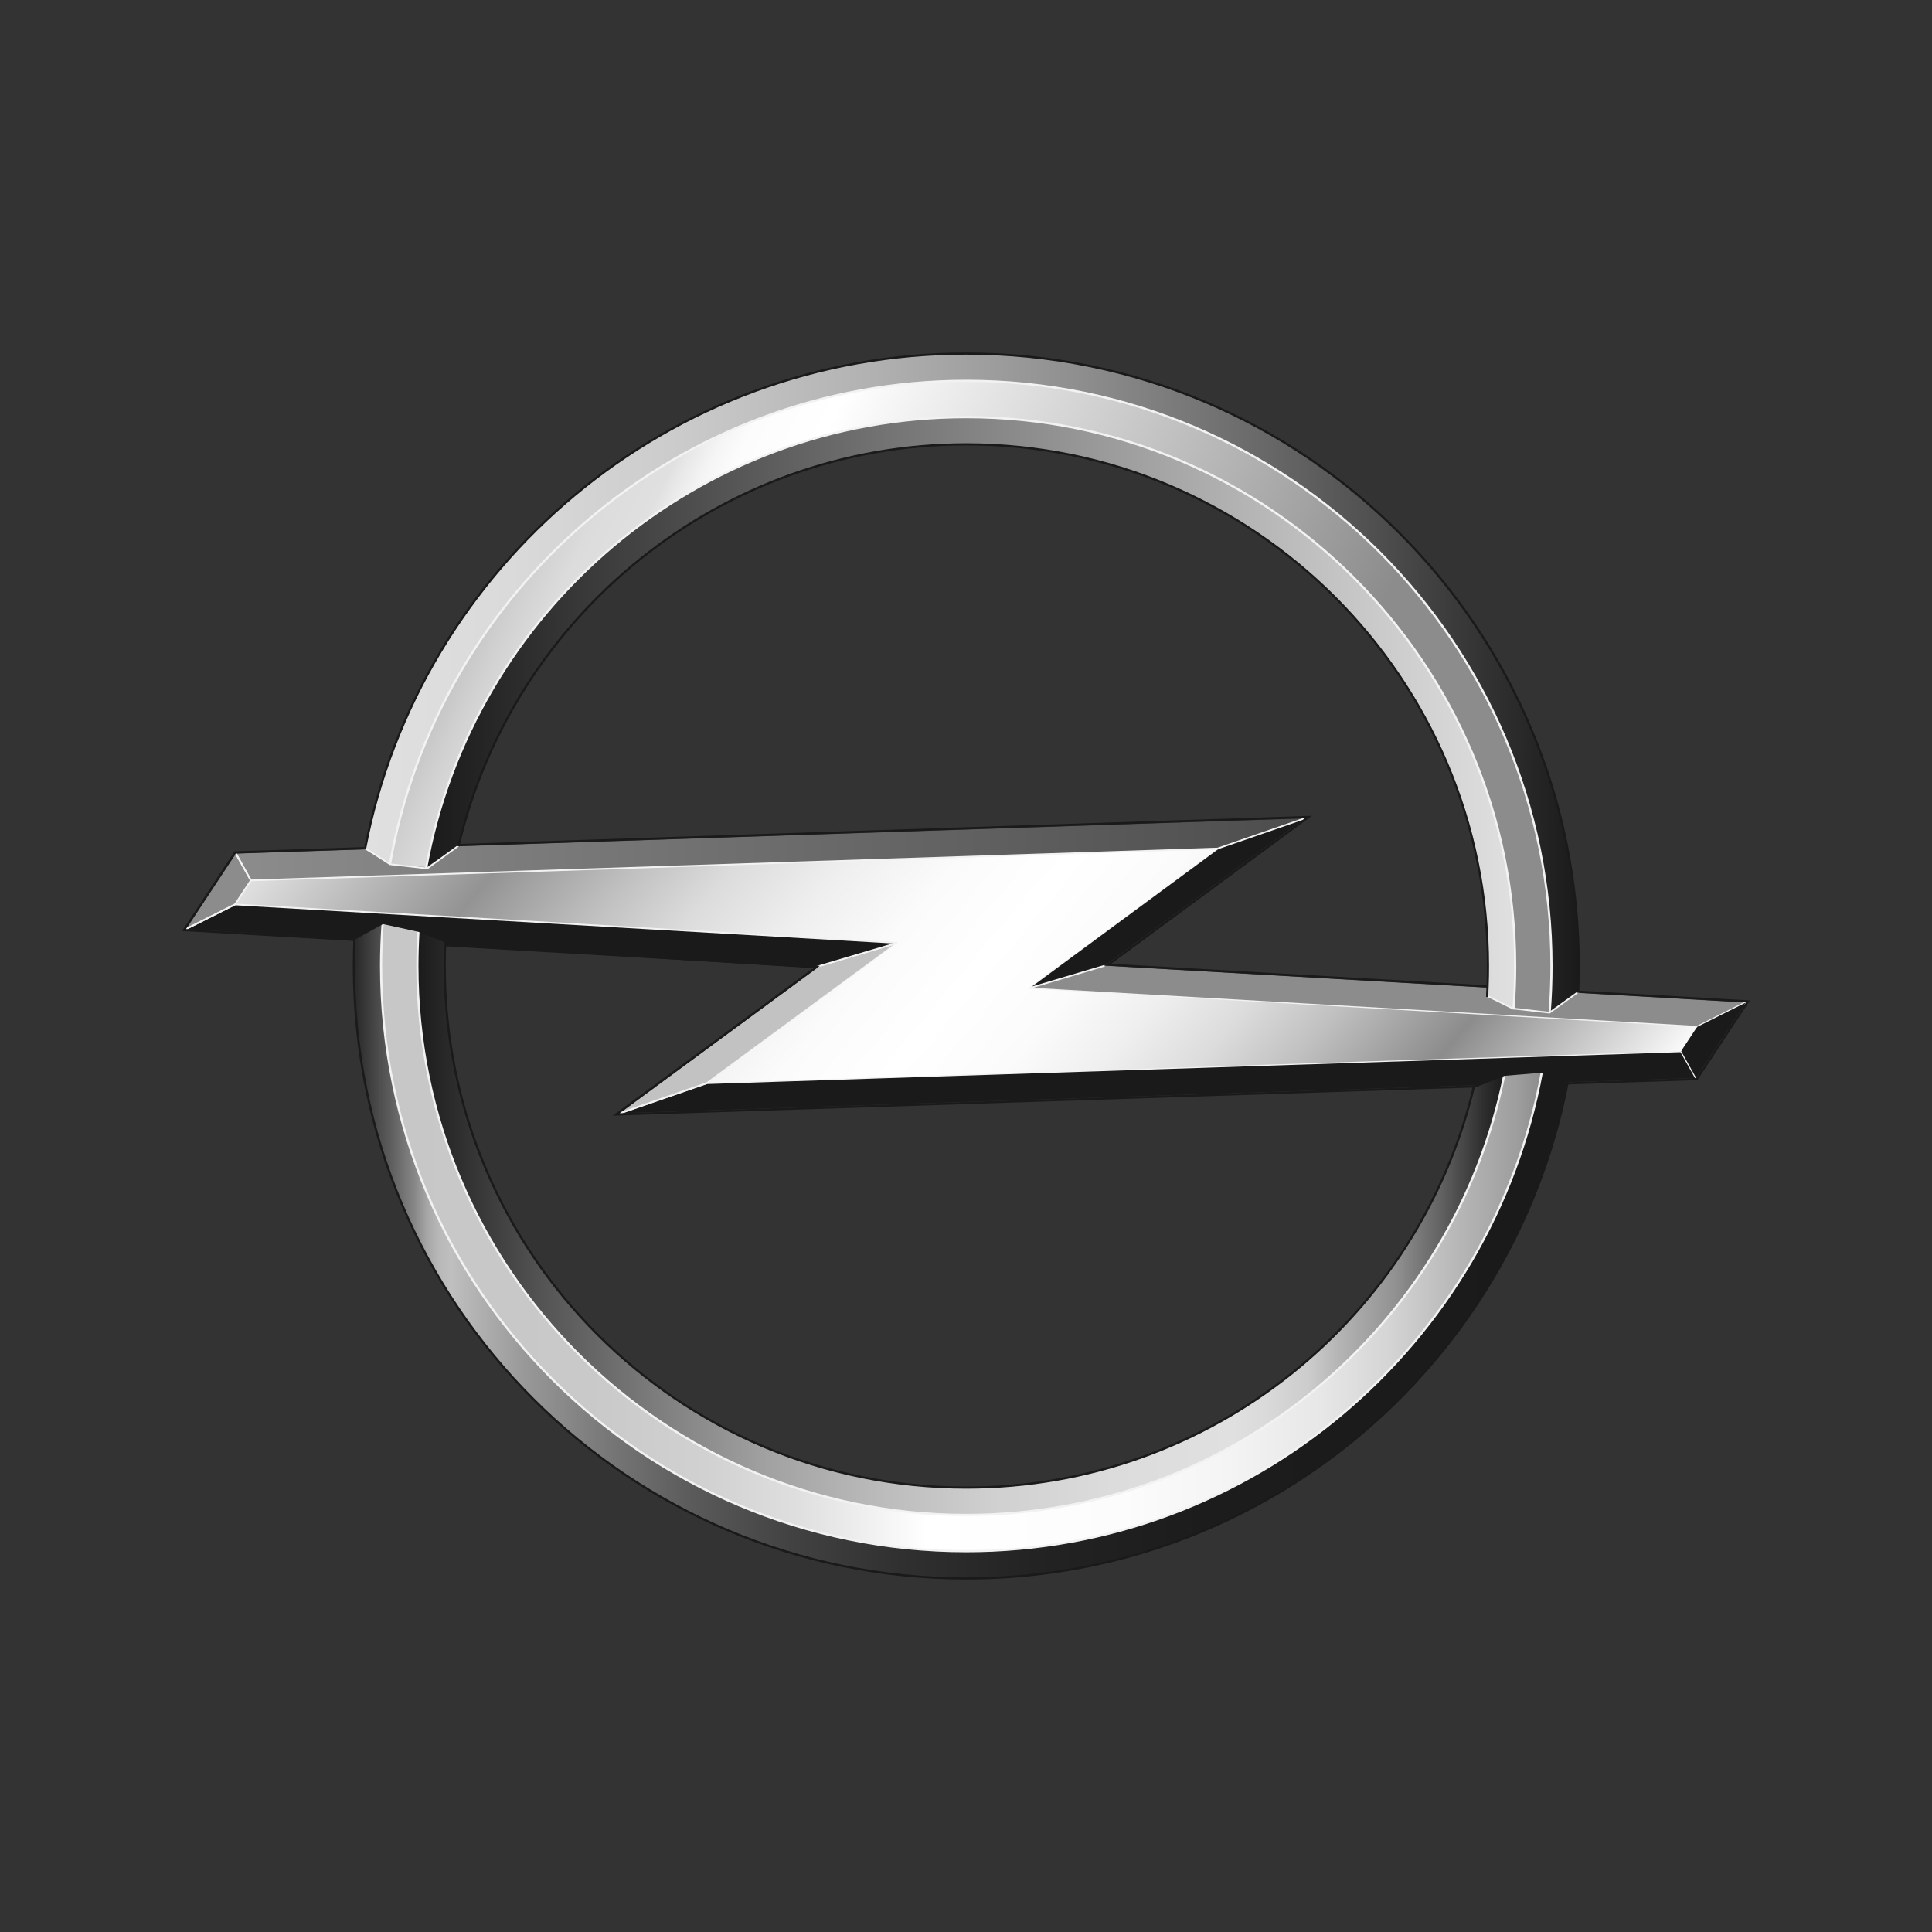
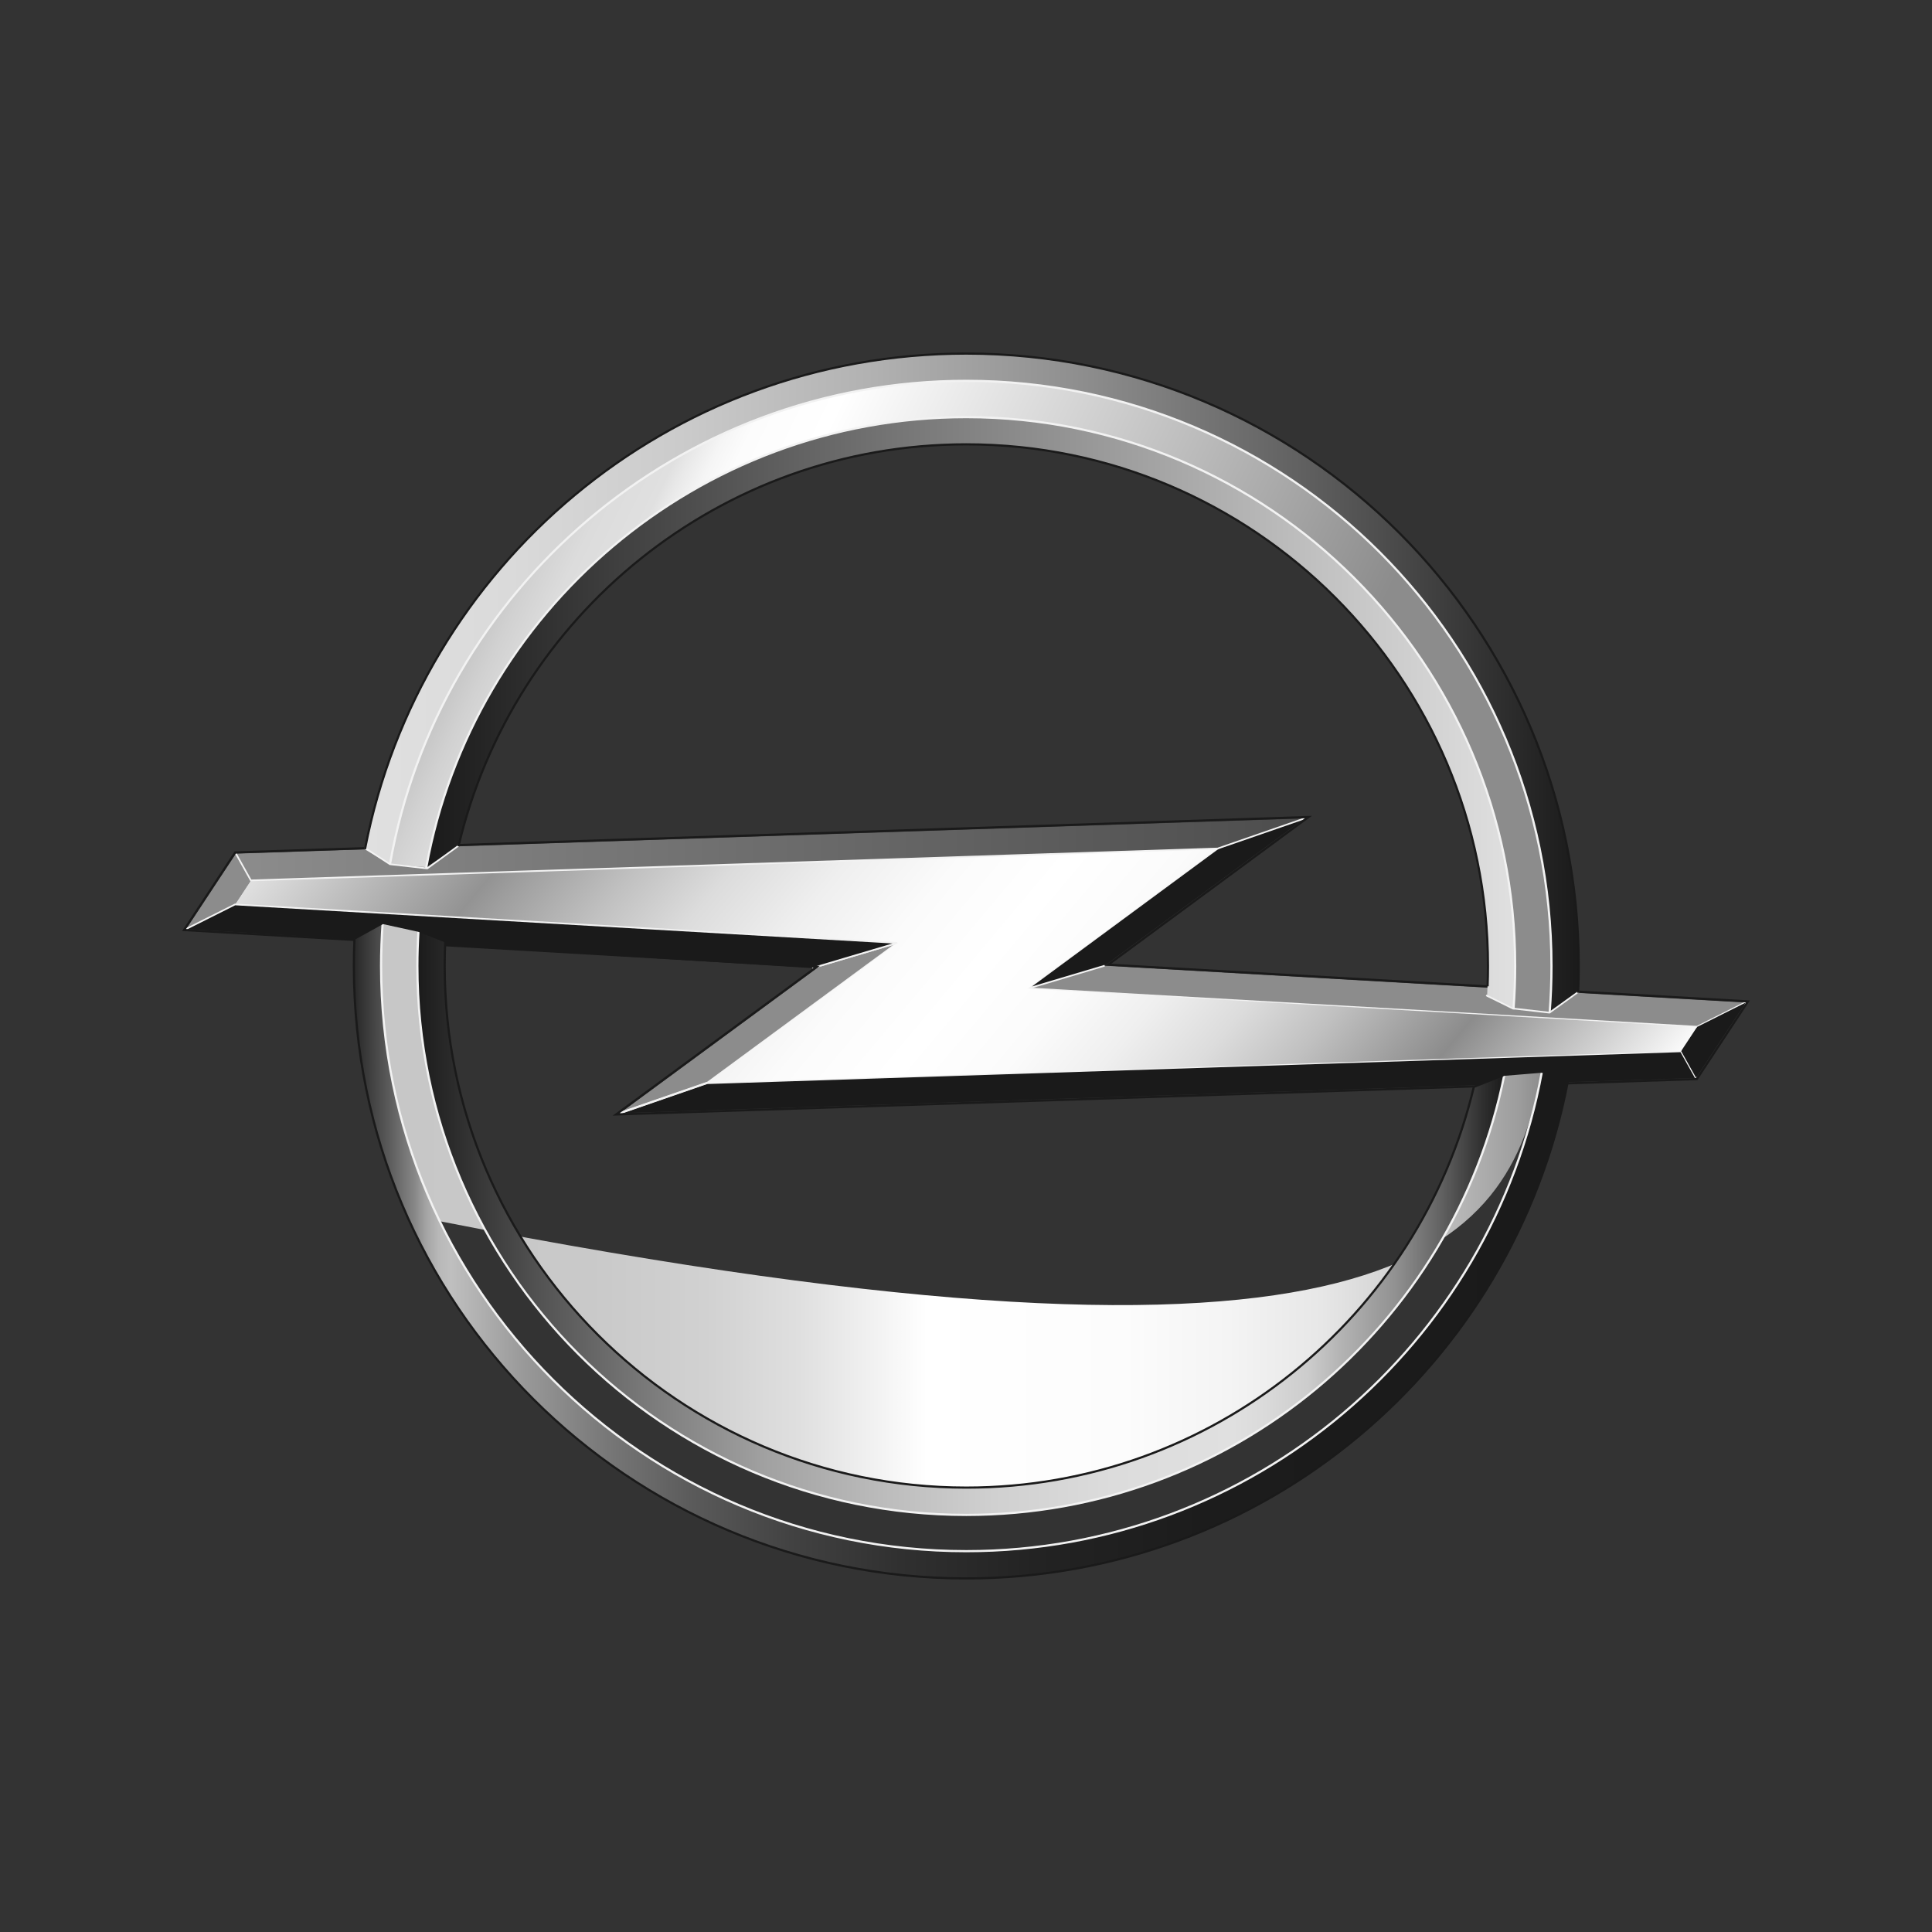
<svg xmlns="http://www.w3.org/2000/svg" width="512" height="512" viewBox="0 0 512 512" fill="none">
  <rect x="0" y="0" width="512" height="512" fill="#333333" stroke="none" />
  <g clip-path="url(#clip0_401_1424)">
    <path d="M322.705 224.862L345.706 216.893L292.745 255.92L272.361 261.988L322.705 224.862Z" fill="#1A1A1A" />
    <path d="M462.639 265.687L449.713 272.165L272.361 261.988L292.745 255.919L462.639 265.687Z" fill="#8C8C8C" />
    <path d="M449.479 285.632L164.348 294.96L187.363 286.991L445.517 278.54L449.479 285.632Z" fill="#1A1A1A" />
    <path d="M164.348 294.961L187.363 286.992L237.78 249.881L217.397 255.92L164.348 294.961Z" fill="#8C8C8C" />
    <path d="M237.78 249.881L217.397 255.92L49.359 246.167L62.285 239.689L237.78 249.881Z" fill="#1A1A1A" />
    <path d="M62.519 226.222L66.482 233.314L62.285 239.689L49.359 246.167L62.519 226.222Z" fill="#8C8C8C" />
    <path d="M62.52 226.222L66.482 233.314L322.706 224.862L345.707 216.893" fill="url(#paint0_linear_401_1424)" />
-     <path d="M292.745 255.92L272.361 261.988L322.705 224.862" fill="#1A1A1A" />
    <path d="M292.745 255.92L272.361 261.988L322.705 224.862" stroke="#F2F2F2" stroke-width="0.44" />
    <path d="M462.639 265.687L449.713 272.165L272.361 261.988" fill="#8C8C8C" />
    <path d="M462.639 265.687L449.713 272.165L272.361 261.988" stroke="#F2F2F2" stroke-width="0.58" />
    <path d="M164.348 294.96L187.363 286.991L445.517 278.54L449.479 285.632" fill="#1A1A1A" />
    <path d="M164.348 294.96L187.363 286.991L445.517 278.54L449.479 285.632" stroke="#F2F2F2" stroke-width="0.58" />
    <path d="M449.48 285.632L445.518 278.54L449.714 272.165L462.64 265.687" fill="#1A1A1A" />
-     <path d="M164.348 294.961L187.363 286.992L237.78 249.881L217.397 255.92" fill="#C2C2C2" />
    <path d="M164.348 294.961L187.363 286.992L237.78 249.881L217.397 255.92" stroke="#F2F2F2" stroke-width="0.44" />
    <path d="M66.482 233.314C65.37 234.995 64.376 236.501 62.285 239.689C83.707 240.932 237.78 249.881 237.78 249.881C237.78 249.881 203.038 275.455 187.363 286.992C226.024 285.719 438.849 278.759 445.517 278.54C446.628 276.858 447.623 275.352 449.714 272.179C428.248 270.951 272.362 261.988 272.362 261.988C272.362 261.988 307.06 236.414 322.72 224.877C284.147 226.149 73.164 233.109 66.496 233.328L66.482 233.314Z" fill="url(#paint1_linear_401_1424)" />
    <path d="M49.359 246.167L62.285 239.689L237.78 249.881L215.233 256.563" fill="#1A1A1A" />
    <path d="M49.359 246.167L62.285 239.689L237.78 249.881L215.233 256.563" stroke="#F2F2F2" stroke-width="0.44" />
-     <path d="M62.519 226.222L66.482 233.314L62.285 239.689L49.359 246.167" stroke="#F2F2F2" stroke-width="0.44" />
    <path d="M62.52 226.222L66.482 233.314L322.706 224.862L345.707 216.893" stroke="#F2F2F2" stroke-width="0.44" />
    <path d="M345.692 216.557L62.329 225.9L48.76 246.473C48.76 246.473 214.575 256.109 216.432 256.212C214.955 257.294 163.266 295.341 163.266 295.341L449.67 285.968L463.239 265.38C463.239 265.38 295.552 255.744 293.695 255.642C295.172 254.56 346.774 216.513 346.774 216.513L345.677 216.542L345.692 216.557Z" stroke="#1A1A1A" stroke-width="0.58" />
    <path d="M408.596 283.994C404.502 306.483 395.378 328.401 380.916 348.01C330.192 416.851 232.911 431.59 164.07 380.851C119.633 348.112 97.744 295.969 101.443 244.602L93.913 248.769C91.632 300.985 114.559 353.332 159.786 386.671C231.946 439.851 333.555 424.454 386.721 352.294C401.548 332.174 411.038 309.758 415.468 286.757L408.596 284.008V283.994Z" fill="url(#paint2_linear_401_1424)" />
    <path d="M418.233 263.128C420.485 210.956 397.558 158.653 352.361 125.344C280.2 72.178 178.591 87.56 125.425 159.72C110.627 179.797 101.152 202.139 96.707 225.096L103.36 229.044C107.352 206.19 116.549 183.905 131.23 163.99C181.954 95.164 279.235 80.424 348.076 131.149C392.791 164.092 414.68 216.688 410.63 268.363L418.248 263.128H418.233Z" fill="url(#paint3_linear_401_1424)" />
-     <path d="M398.595 284.827C389.851 327.787 361.908 366.36 319.504 386.905C247.329 421.881 160.152 391.598 125.175 319.423C113.814 295.984 109.34 270.966 110.948 246.678L101.444 244.763C99.484 271.083 104.207 298.221 116.519 323.635C153.806 400.591 246.744 432.862 323.7 395.576C369.833 373.233 399.911 330.887 408.567 283.965L398.595 284.827Z" fill="url(#paint4_linear_401_1424)" />
+     <path d="M398.595 284.827C389.851 327.787 361.908 366.36 319.504 386.905C247.329 421.881 160.152 391.598 125.175 319.423C113.814 295.984 109.34 270.966 110.948 246.678L101.444 244.763C99.484 271.083 104.207 298.221 116.519 323.635C369.833 373.233 399.911 330.887 408.567 283.965L398.595 284.827Z" fill="url(#paint4_linear_401_1424)" />
    <path d="M410.629 268.363C412.808 241.707 408.114 214.144 395.642 188.38C358.355 111.423 265.417 79.152 188.46 116.439C142.006 138.942 111.826 181.741 103.418 229.044L113.054 229.819C121.169 185.806 149.375 146.063 192.657 125.095C264.846 90.119 352.009 120.401 386.985 192.576C398.624 216.615 403.04 242.306 401.081 267.193L410.644 268.363H410.629Z" fill="url(#paint5_linear_401_1424)" />
    <path d="M401.111 267.208C401.389 263.508 401.535 259.765 401.535 255.993C401.535 175.79 336.276 110.531 256.074 110.531C184.791 110.531 125.308 162.089 112.967 229.863L121.506 224.263C135.88 163.274 190.757 117.74 256.074 117.74C332.299 117.74 394.326 179.753 394.326 255.978C394.326 258.712 394.238 261.432 394.092 264.137L401.125 267.179L401.111 267.208Z" fill="url(#paint6_linear_401_1424)" />
    <path d="M390.612 287.854C376.194 348.785 321.347 394.245 256.073 394.245C179.848 394.245 117.836 332.232 117.836 256.007C117.836 253.799 117.894 251.606 117.997 249.427L110.919 246.664C110.729 249.749 110.627 252.863 110.627 256.007C110.627 336.21 175.886 401.468 256.088 401.468C326.45 401.468 385.289 351.256 398.683 284.798L390.626 287.869L390.612 287.854Z" fill="url(#paint7_linear_401_1424)" />
    <path d="M410.674 268.334C410.996 264.269 411.156 260.145 411.156 256.007C411.156 170.497 341.584 100.925 256.074 100.925C179.761 100.925 116.14 156.343 103.346 229.044" stroke="#F2F2F2" stroke-width="0.58" />
    <path d="M101.4 244.733C101.136 248.447 100.99 252.205 100.99 255.992C100.99 341.503 170.562 411.075 256.073 411.075C332.035 411.075 395.407 356.183 408.626 283.994" stroke="#F2F2F2" stroke-width="0.58" />
    <path d="M112.967 229.892C125.308 162.104 184.776 110.546 256.074 110.546C336.276 110.546 401.535 175.805 401.535 256.007C401.535 259.78 401.389 263.523 401.111 267.222" stroke="#F2F2F2" stroke-width="0.58" stroke-linecap="square" stroke-linejoin="bevel" />
    <path d="M110.904 246.693C110.714 249.778 110.611 252.878 110.611 256.007C110.611 336.21 175.87 401.468 256.072 401.468C326.42 401.468 385.259 351.285 398.668 284.827" stroke="#F2F2F2" stroke-width="0.58" />
    <path d="M93.928 248.755L101.458 244.587L110.948 246.664L117.996 249.457C117.893 251.621 117.85 253.799 117.85 255.993C117.85 332.218 179.862 394.23 256.087 394.23C321.287 394.23 376.091 348.858 390.582 288.03L398.682 284.813L408.64 283.994L415.483 286.728" stroke="#1A1A1A" stroke-width="0.58" />
    <path d="M415.425 286.948C400.978 361.784 335.12 418.298 256.072 418.298C166.439 418.298 93.781 345.641 93.781 255.992C93.781 253.682 93.825 251.372 93.927 249.091" stroke="#1A1A1A" stroke-width="0.58" stroke-linecap="square" />
    <path d="M393.844 263.771L400.877 267.252L410.63 268.363L418.365 262.806" stroke="#F2F2F2" stroke-width="0.44" />
-     <path d="M394.223 261.374C394.194 262.324 394.136 263.26 394.092 264.196" stroke="#1A1A1A" stroke-width="0.58" />
    <path d="M121.447 224.175L113.229 230.141L103.345 229.029L96.779 224.76" stroke="#F2F2F2" stroke-width="0.44" stroke-linecap="square" stroke-linejoin="bevel" />
    <path d="M121.506 224.277C135.879 163.288 190.756 117.755 256.073 117.755C332.299 117.755 394.326 179.767 394.326 255.993C394.326 257.791 394.297 259.59 394.223 261.374" stroke="#1A1A1A" stroke-width="0.58" />
    <path d="M96.779 224.76C111.343 150.07 177.128 93.701 256.073 93.701C345.707 93.701 418.379 166.359 418.379 256.007C418.379 258.288 418.335 260.555 418.232 262.807" stroke="#1A1A1A" stroke-width="0.58" stroke-linecap="square" />
  </g>
  <defs>
    <linearGradient id="paint0_linear_401_1424" x1="62.52" y1="225.096" x2="345.707" y2="225.096" gradientUnits="userSpaceOnUse">
      <stop stop-color="#8C8C8C" />
      <stop offset="1" stop-color="#4D4D4D" />
    </linearGradient>
    <linearGradient id="paint1_linear_401_1424" x1="133.656" y1="153.272" x2="378.343" y2="358.596" gradientUnits="userSpaceOnUse">
      <stop stop-color="#E0E0E0" />
      <stop offset="0.15" stop-color="#939393" />
      <stop offset="0.17" stop-color="#9E9E9E" />
      <stop offset="0.24" stop-color="#C1C1C1" />
      <stop offset="0.3" stop-color="#DCDCDC" />
      <stop offset="0.37" stop-color="#EFEFEF" />
      <stop offset="0.44" stop-color="#FBFBFB" />
      <stop offset="0.51" stop-color="white" />
      <stop offset="0.58" stop-color="#FBFBFB" />
      <stop offset="0.64" stop-color="#EFEFEF" />
      <stop offset="0.7" stop-color="#DCDCDC" />
      <stop offset="0.76" stop-color="#C0C0C0" />
      <stop offset="0.82" stop-color="#9D9D9D" />
      <stop offset="0.85" stop-color="#8C8C8C" />
      <stop offset="1" stop-color="#FAFAFA" />
    </linearGradient>
    <linearGradient id="paint2_linear_401_1424" x1="93.767" y1="331.457" x2="415.468" y2="331.457" gradientUnits="userSpaceOnUse">
      <stop stop-color="#272727" />
      <stop offset="0.03" stop-color="#5D5D5D" />
      <stop offset="0.05" stop-color="#878787" />
      <stop offset="0.06" stop-color="#A5A5A5" />
      <stop offset="0.07" stop-color="#B8B8B8" />
      <stop offset="0.08" stop-color="#BFBFBF" />
      <stop offset="0.14" stop-color="#999999" />
      <stop offset="0.21" stop-color="#777777" />
      <stop offset="0.28" stop-color="#5A5A5A" />
      <stop offset="0.36" stop-color="#424242" />
      <stop offset="0.45" stop-color="#303030" />
      <stop offset="0.56" stop-color="#232323" />
      <stop offset="0.7" stop-color="#1C1C1C" />
      <stop offset="1" stop-color="#1A1A1A" />
    </linearGradient>
    <linearGradient id="paint3_linear_401_1424" x1="96.707" y1="181.025" x2="418.394" y2="181.025" gradientUnits="userSpaceOnUse">
      <stop stop-color="#E0E0E0" />
      <stop offset="0.12" stop-color="#DADADA" />
      <stop offset="0.26" stop-color="#CBCBCB" />
      <stop offset="0.42" stop-color="#B1B1B1" />
      <stop offset="0.59" stop-color="#8E8E8E" />
      <stop offset="0.77" stop-color="#616161" />
      <stop offset="0.84" stop-color="#4D4D4D" />
      <stop offset="1" stop-color="#1A1A1A" />
    </linearGradient>
    <linearGradient id="paint4_linear_401_1424" x1="101.005" y1="327.904" x2="408.567" y2="327.904" gradientUnits="userSpaceOnUse">
      <stop stop-color="#C7C7C7" />
      <stop offset="0.18" stop-color="#C9C9C9" />
      <stop offset="0.28" stop-color="#D1D1D1" />
      <stop offset="0.36" stop-color="#DFDFDF" />
      <stop offset="0.43" stop-color="#F3F3F3" />
      <stop offset="0.47" stop-color="white" />
      <stop offset="0.64" stop-color="#FCFCFC" />
      <stop offset="0.73" stop-color="#F4F4F4" />
      <stop offset="0.81" stop-color="#E7E7E7" />
      <stop offset="0.87" stop-color="#D4D4D4" />
      <stop offset="0.92" stop-color="#BBBBBB" />
      <stop offset="0.98" stop-color="#9D9D9D" />
      <stop offset="1" stop-color="#8C8C8C" />
    </linearGradient>
    <linearGradient id="paint5_linear_401_1424" x1="141.143" y1="137.699" x2="410.673" y2="268.275" gradientUnits="userSpaceOnUse">
      <stop stop-color="#C7C7C7" />
      <stop offset="0.02" stop-color="#D1D1D1" />
      <stop offset="0.05" stop-color="#DCDCDC" />
      <stop offset="0.09" stop-color="#E0E0E0" />
      <stop offset="0.1" stop-color="#E8E8E8" />
      <stop offset="0.12" stop-color="#F5F5F5" />
      <stop offset="0.14" stop-color="#FCFCFC" />
      <stop offset="0.2" stop-color="white" />
      <stop offset="0.71" stop-color="#8C8C8C" />
      <stop offset="1" stop-color="#8C8C8C" />
    </linearGradient>
    <linearGradient id="paint6_linear_401_1424" x1="401.535" y1="188.877" x2="112.967" y2="188.877" gradientUnits="userSpaceOnUse">
      <stop stop-color="#E0E0E0" />
      <stop offset="0.18" stop-color="#C1C1C1" />
      <stop offset="0.57" stop-color="#757575" />
      <stop offset="1" stop-color="#1A1A1A" />
    </linearGradient>
    <linearGradient id="paint7_linear_401_1424" x1="398.683" y1="324.059" x2="110.612" y2="324.059" gradientUnits="userSpaceOnUse">
      <stop stop-color="#1A1A1A" />
      <stop offset="0.02" stop-color="#2F2F2F" />
      <stop offset="0.06" stop-color="#646464" />
      <stop offset="0.1" stop-color="#919191" />
      <stop offset="0.15" stop-color="#B3B3B3" />
      <stop offset="0.18" stop-color="#CCCCCC" />
      <stop offset="0.22" stop-color="#DADADA" />
      <stop offset="0.25" stop-color="#E0E0E0" />
      <stop offset="0.36" stop-color="#DCDCDC" />
      <stop offset="0.47" stop-color="#D0D0D0" />
      <stop offset="0.57" stop-color="#BCBCBC" />
      <stop offset="0.68" stop-color="#A1A1A1" />
      <stop offset="0.78" stop-color="#7D7D7D" />
      <stop offset="0.89" stop-color="#525252" />
      <stop offset="0.99" stop-color="#202020" />
      <stop offset="1" stop-color="#1A1A1A" />
    </linearGradient>
    <clipPath id="clip0_401_1424">
      <rect width="416" height="325.445" fill="white" transform="translate(48 93.277)" />
    </clipPath>
  </defs>
</svg>